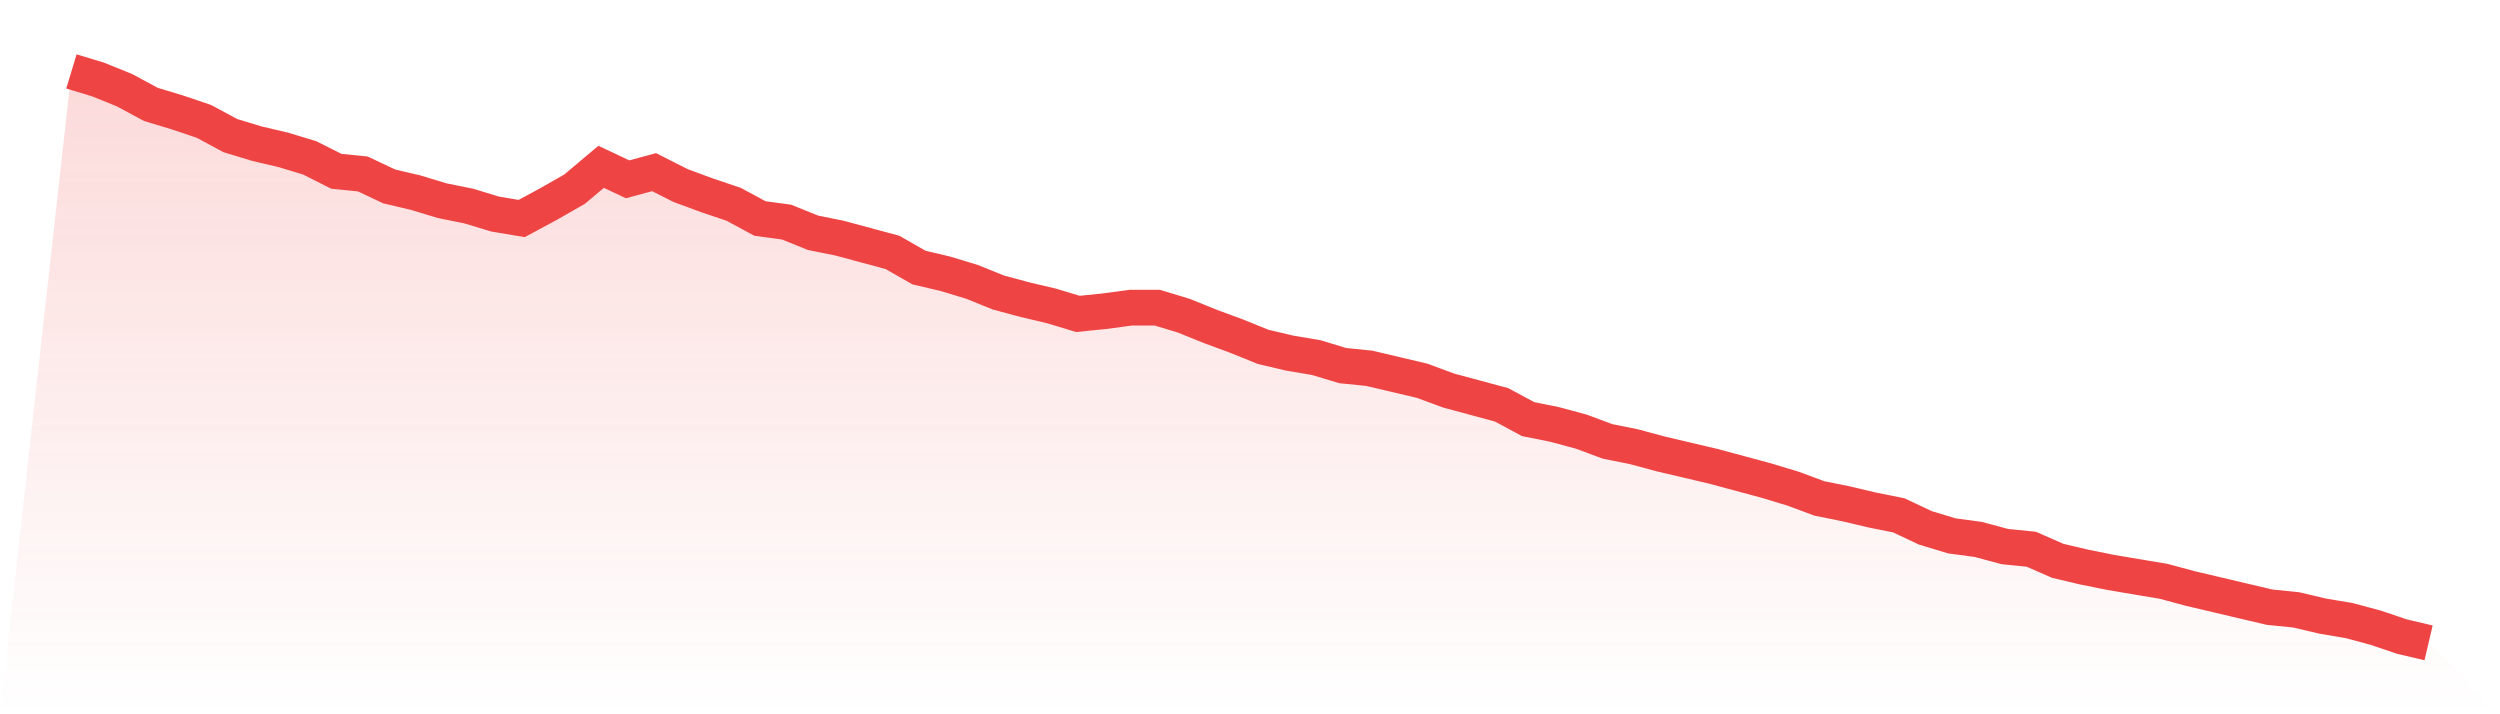
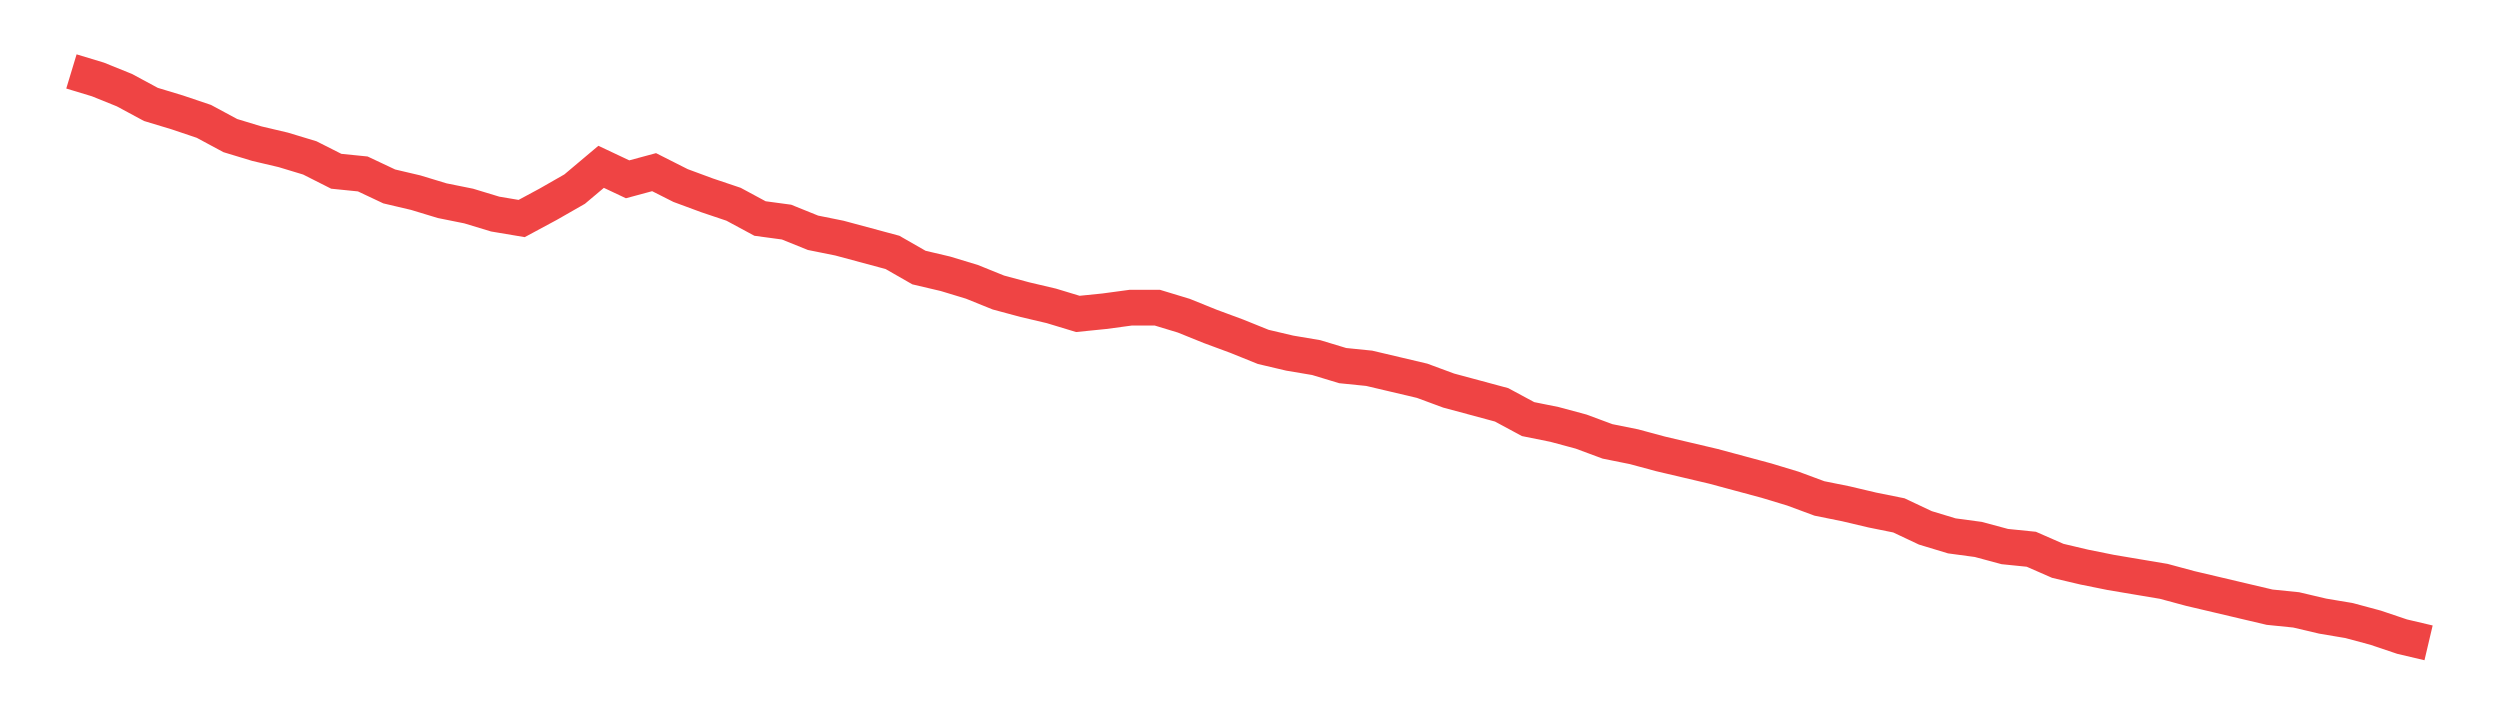
<svg xmlns="http://www.w3.org/2000/svg" viewBox="0 0 140 40">
  <defs>
    <linearGradient id="gradient" x1="0" x2="0" y1="0" y2="1">
      <stop offset="0%" stop-color="#ef4444" stop-opacity="0.2" />
      <stop offset="100%" stop-color="#ef4444" stop-opacity="0" />
    </linearGradient>
  </defs>
-   <path d="M4,4 L4,4 L5.483,4.449 L6.966,5.048 L8.449,5.847 L9.933,6.296 L11.416,6.796 L12.899,7.594 L14.382,8.044 L15.865,8.393 L17.348,8.842 L18.831,9.591 L20.315,9.741 L21.798,10.44 L23.281,10.789 L24.764,11.239 L26.247,11.538 L27.73,11.988 L29.213,12.237 L30.697,11.438 L32.18,10.59 L33.663,9.342 L35.146,10.041 L36.629,9.641 L38.112,10.39 L39.596,10.939 L41.079,11.438 L42.562,12.237 L44.045,12.437 L45.528,13.036 L47.011,13.335 L48.494,13.735 L49.978,14.134 L51.461,14.983 L52.944,15.332 L54.427,15.782 L55.91,16.381 L57.393,16.78 L58.876,17.129 L60.36,17.579 L61.843,17.429 L63.326,17.229 L64.809,17.229 L66.292,17.679 L67.775,18.278 L69.258,18.827 L70.742,19.426 L72.225,19.775 L73.708,20.025 L75.191,20.474 L76.674,20.624 L78.157,20.973 L79.64,21.323 L81.124,21.872 L82.607,22.271 L84.09,22.671 L85.573,23.47 L87.056,23.769 L88.539,24.168 L90.022,24.718 L91.506,25.017 L92.989,25.417 L94.472,25.766 L95.955,26.115 L97.438,26.515 L98.921,26.914 L100.404,27.363 L101.888,27.913 L103.371,28.212 L104.854,28.562 L106.337,28.861 L107.82,29.56 L109.303,30.009 L110.787,30.209 L112.27,30.608 L113.753,30.758 L115.236,31.407 L116.719,31.757 L118.202,32.056 L119.685,32.306 L121.169,32.555 L122.652,32.955 L124.135,33.304 L125.618,33.654 L127.101,34.003 L128.584,34.153 L130.067,34.502 L131.551,34.752 L133.034,35.151 L134.517,35.651 L136,36 L140,40 L0,40 z" fill="url(#gradient)" />
-   <path d="M4,4 L4,4 L5.483,4.449 L6.966,5.048 L8.449,5.847 L9.933,6.296 L11.416,6.796 L12.899,7.594 L14.382,8.044 L15.865,8.393 L17.348,8.842 L18.831,9.591 L20.315,9.741 L21.798,10.44 L23.281,10.789 L24.764,11.239 L26.247,11.538 L27.73,11.988 L29.213,12.237 L30.697,11.438 L32.18,10.59 L33.663,9.342 L35.146,10.041 L36.629,9.641 L38.112,10.39 L39.596,10.939 L41.079,11.438 L42.562,12.237 L44.045,12.437 L45.528,13.036 L47.011,13.335 L48.494,13.735 L49.978,14.134 L51.461,14.983 L52.944,15.332 L54.427,15.782 L55.91,16.381 L57.393,16.78 L58.876,17.129 L60.36,17.579 L61.843,17.429 L63.326,17.229 L64.809,17.229 L66.292,17.679 L67.775,18.278 L69.258,18.827 L70.742,19.426 L72.225,19.775 L73.708,20.025 L75.191,20.474 L76.674,20.624 L78.157,20.973 L79.64,21.323 L81.124,21.872 L82.607,22.271 L84.09,22.671 L85.573,23.47 L87.056,23.769 L88.539,24.168 L90.022,24.718 L91.506,25.017 L92.989,25.417 L94.472,25.766 L95.955,26.115 L97.438,26.515 L98.921,26.914 L100.404,27.363 L101.888,27.913 L103.371,28.212 L104.854,28.562 L106.337,28.861 L107.82,29.56 L109.303,30.009 L110.787,30.209 L112.27,30.608 L113.753,30.758 L115.236,31.407 L116.719,31.757 L118.202,32.056 L119.685,32.306 L121.169,32.555 L122.652,32.955 L124.135,33.304 L125.618,33.654 L127.101,34.003 L128.584,34.153 L130.067,34.502 L131.551,34.752 L133.034,35.151 L134.517,35.651 L136,36" fill="none" stroke="#ef4444" stroke-width="2" />
+   <path d="M4,4 L4,4 L5.483,4.449 L6.966,5.048 L8.449,5.847 L9.933,6.296 L11.416,6.796 L12.899,7.594 L14.382,8.044 L15.865,8.393 L17.348,8.842 L18.831,9.591 L20.315,9.741 L21.798,10.44 L23.281,10.789 L24.764,11.239 L26.247,11.538 L27.73,11.988 L29.213,12.237 L30.697,11.438 L32.18,10.59 L33.663,9.342 L35.146,10.041 L36.629,9.641 L38.112,10.39 L39.596,10.939 L41.079,11.438 L42.562,12.237 L44.045,12.437 L45.528,13.036 L47.011,13.335 L49.978,14.134 L51.461,14.983 L52.944,15.332 L54.427,15.782 L55.91,16.381 L57.393,16.78 L58.876,17.129 L60.36,17.579 L61.843,17.429 L63.326,17.229 L64.809,17.229 L66.292,17.679 L67.775,18.278 L69.258,18.827 L70.742,19.426 L72.225,19.775 L73.708,20.025 L75.191,20.474 L76.674,20.624 L78.157,20.973 L79.64,21.323 L81.124,21.872 L82.607,22.271 L84.09,22.671 L85.573,23.47 L87.056,23.769 L88.539,24.168 L90.022,24.718 L91.506,25.017 L92.989,25.417 L94.472,25.766 L95.955,26.115 L97.438,26.515 L98.921,26.914 L100.404,27.363 L101.888,27.913 L103.371,28.212 L104.854,28.562 L106.337,28.861 L107.82,29.56 L109.303,30.009 L110.787,30.209 L112.27,30.608 L113.753,30.758 L115.236,31.407 L116.719,31.757 L118.202,32.056 L119.685,32.306 L121.169,32.555 L122.652,32.955 L124.135,33.304 L125.618,33.654 L127.101,34.003 L128.584,34.153 L130.067,34.502 L131.551,34.752 L133.034,35.151 L134.517,35.651 L136,36" fill="none" stroke="#ef4444" stroke-width="2" />
</svg>